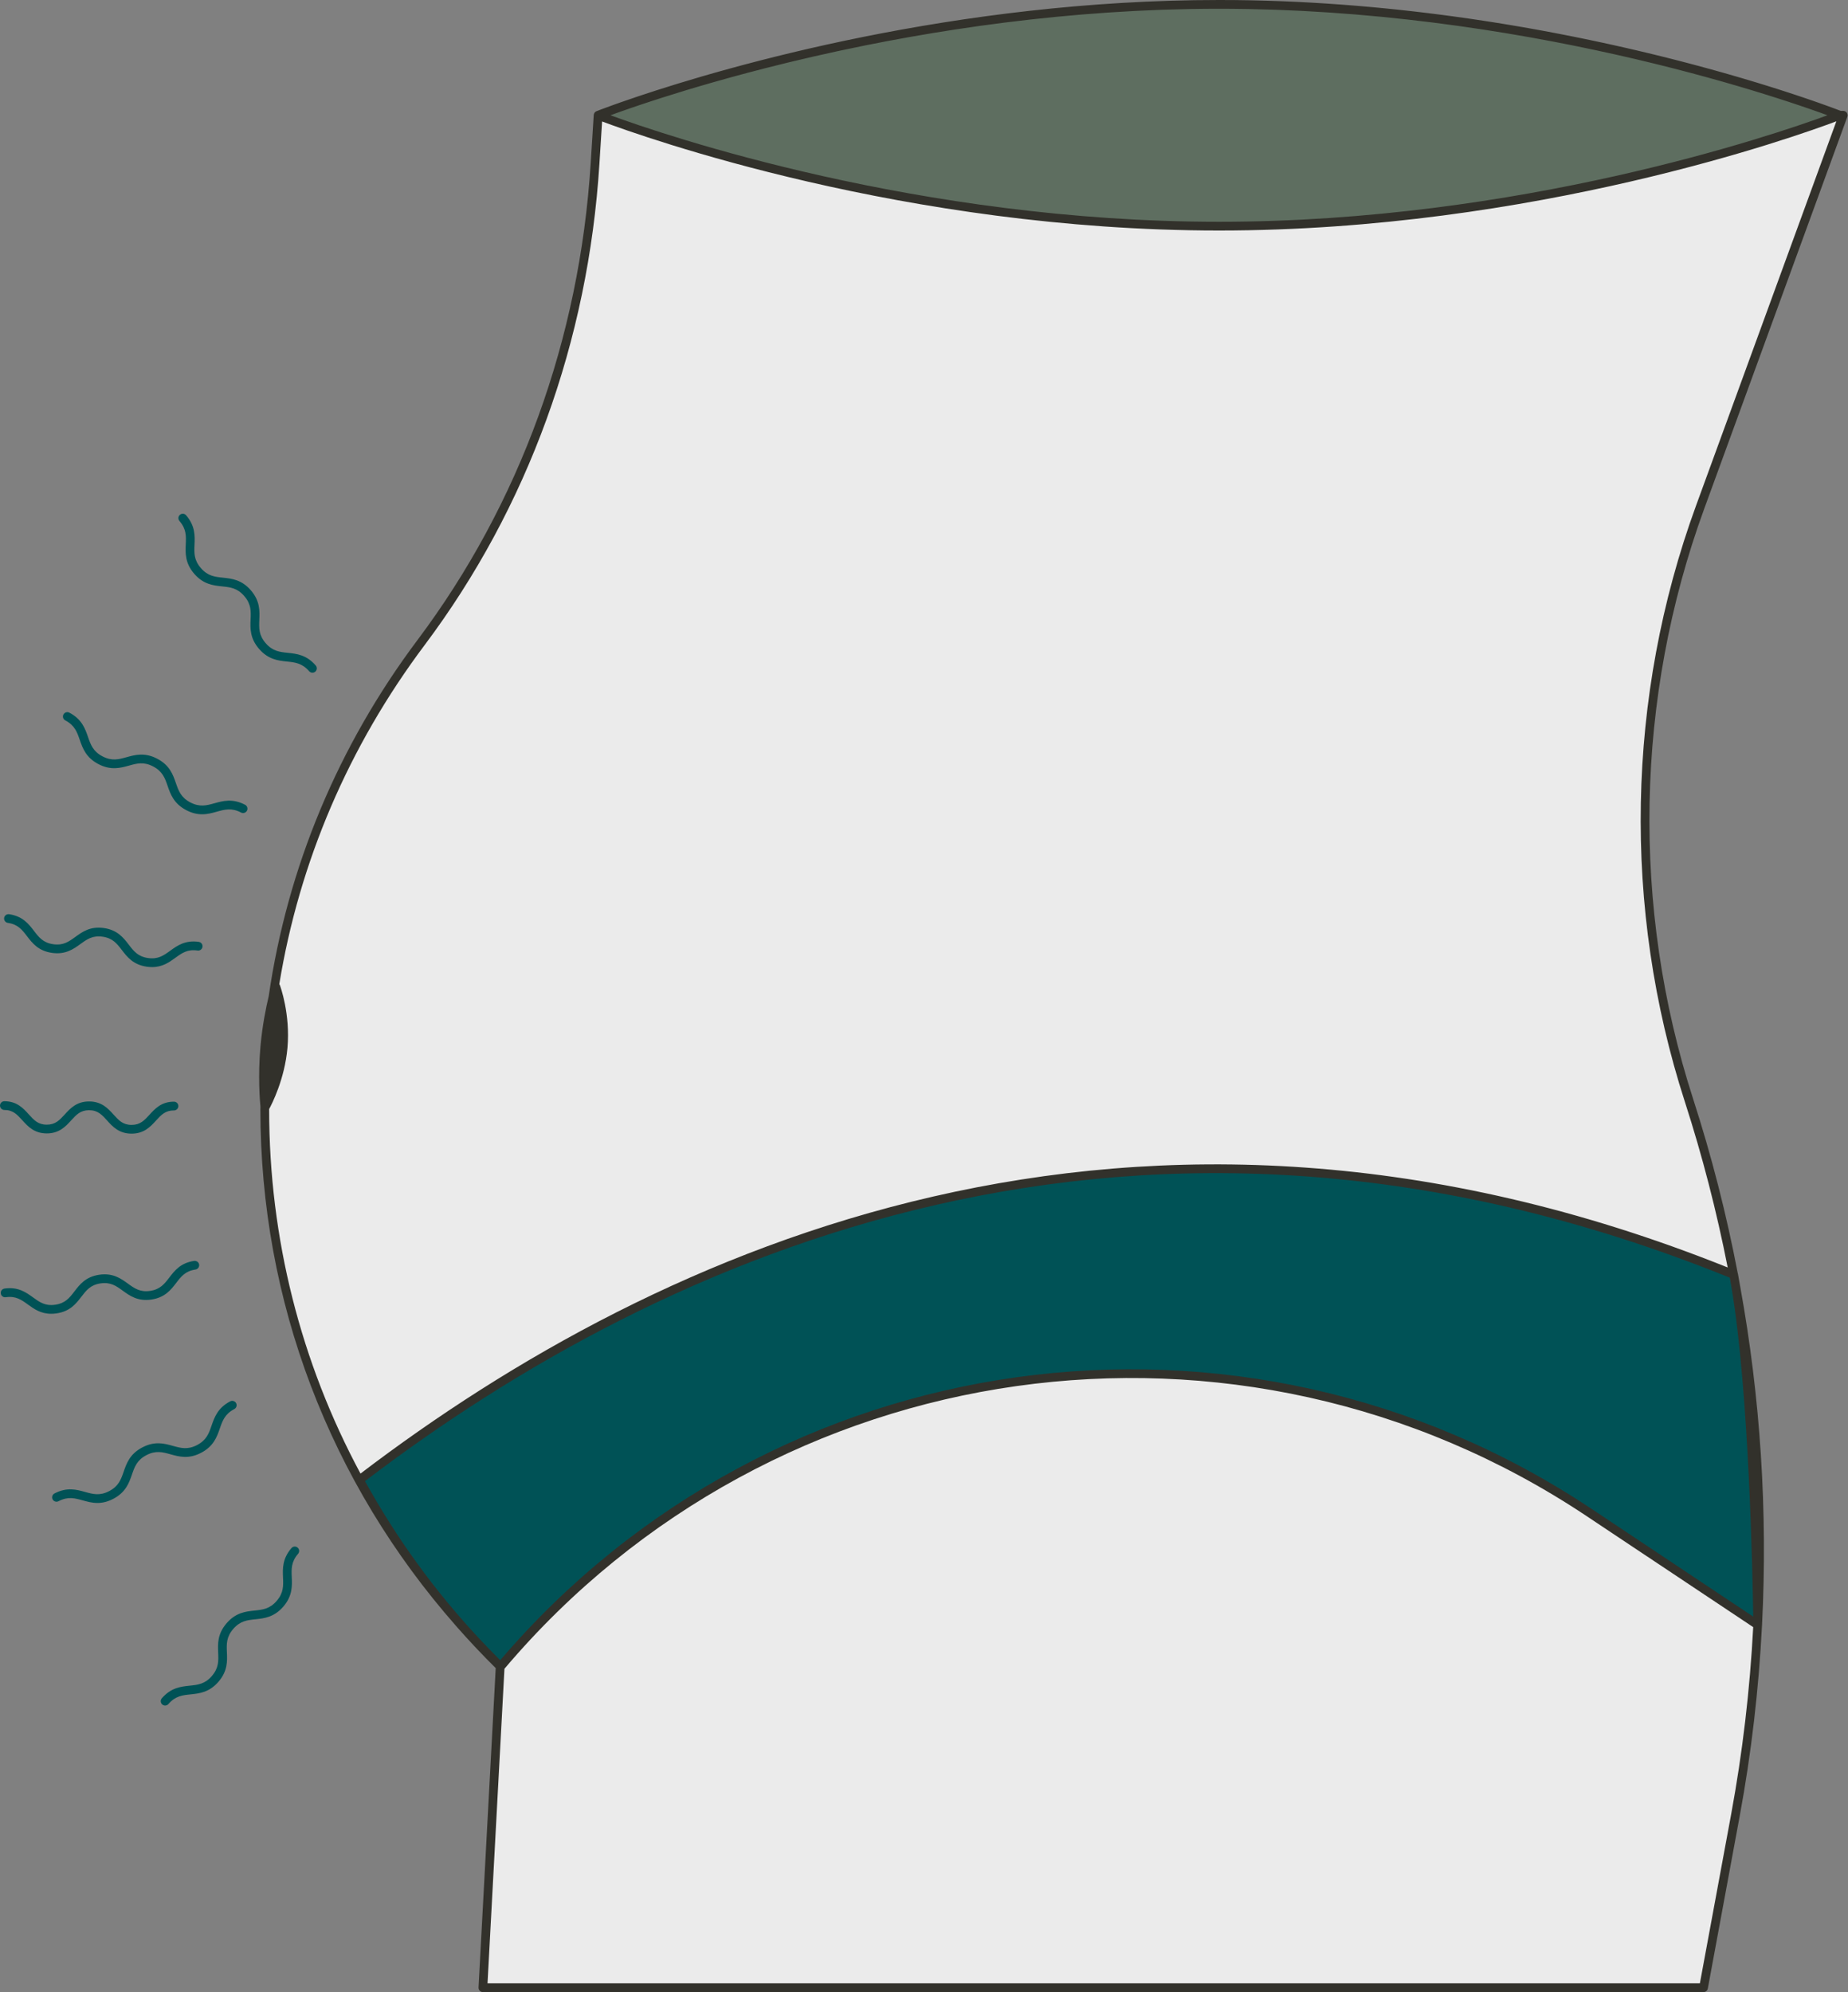
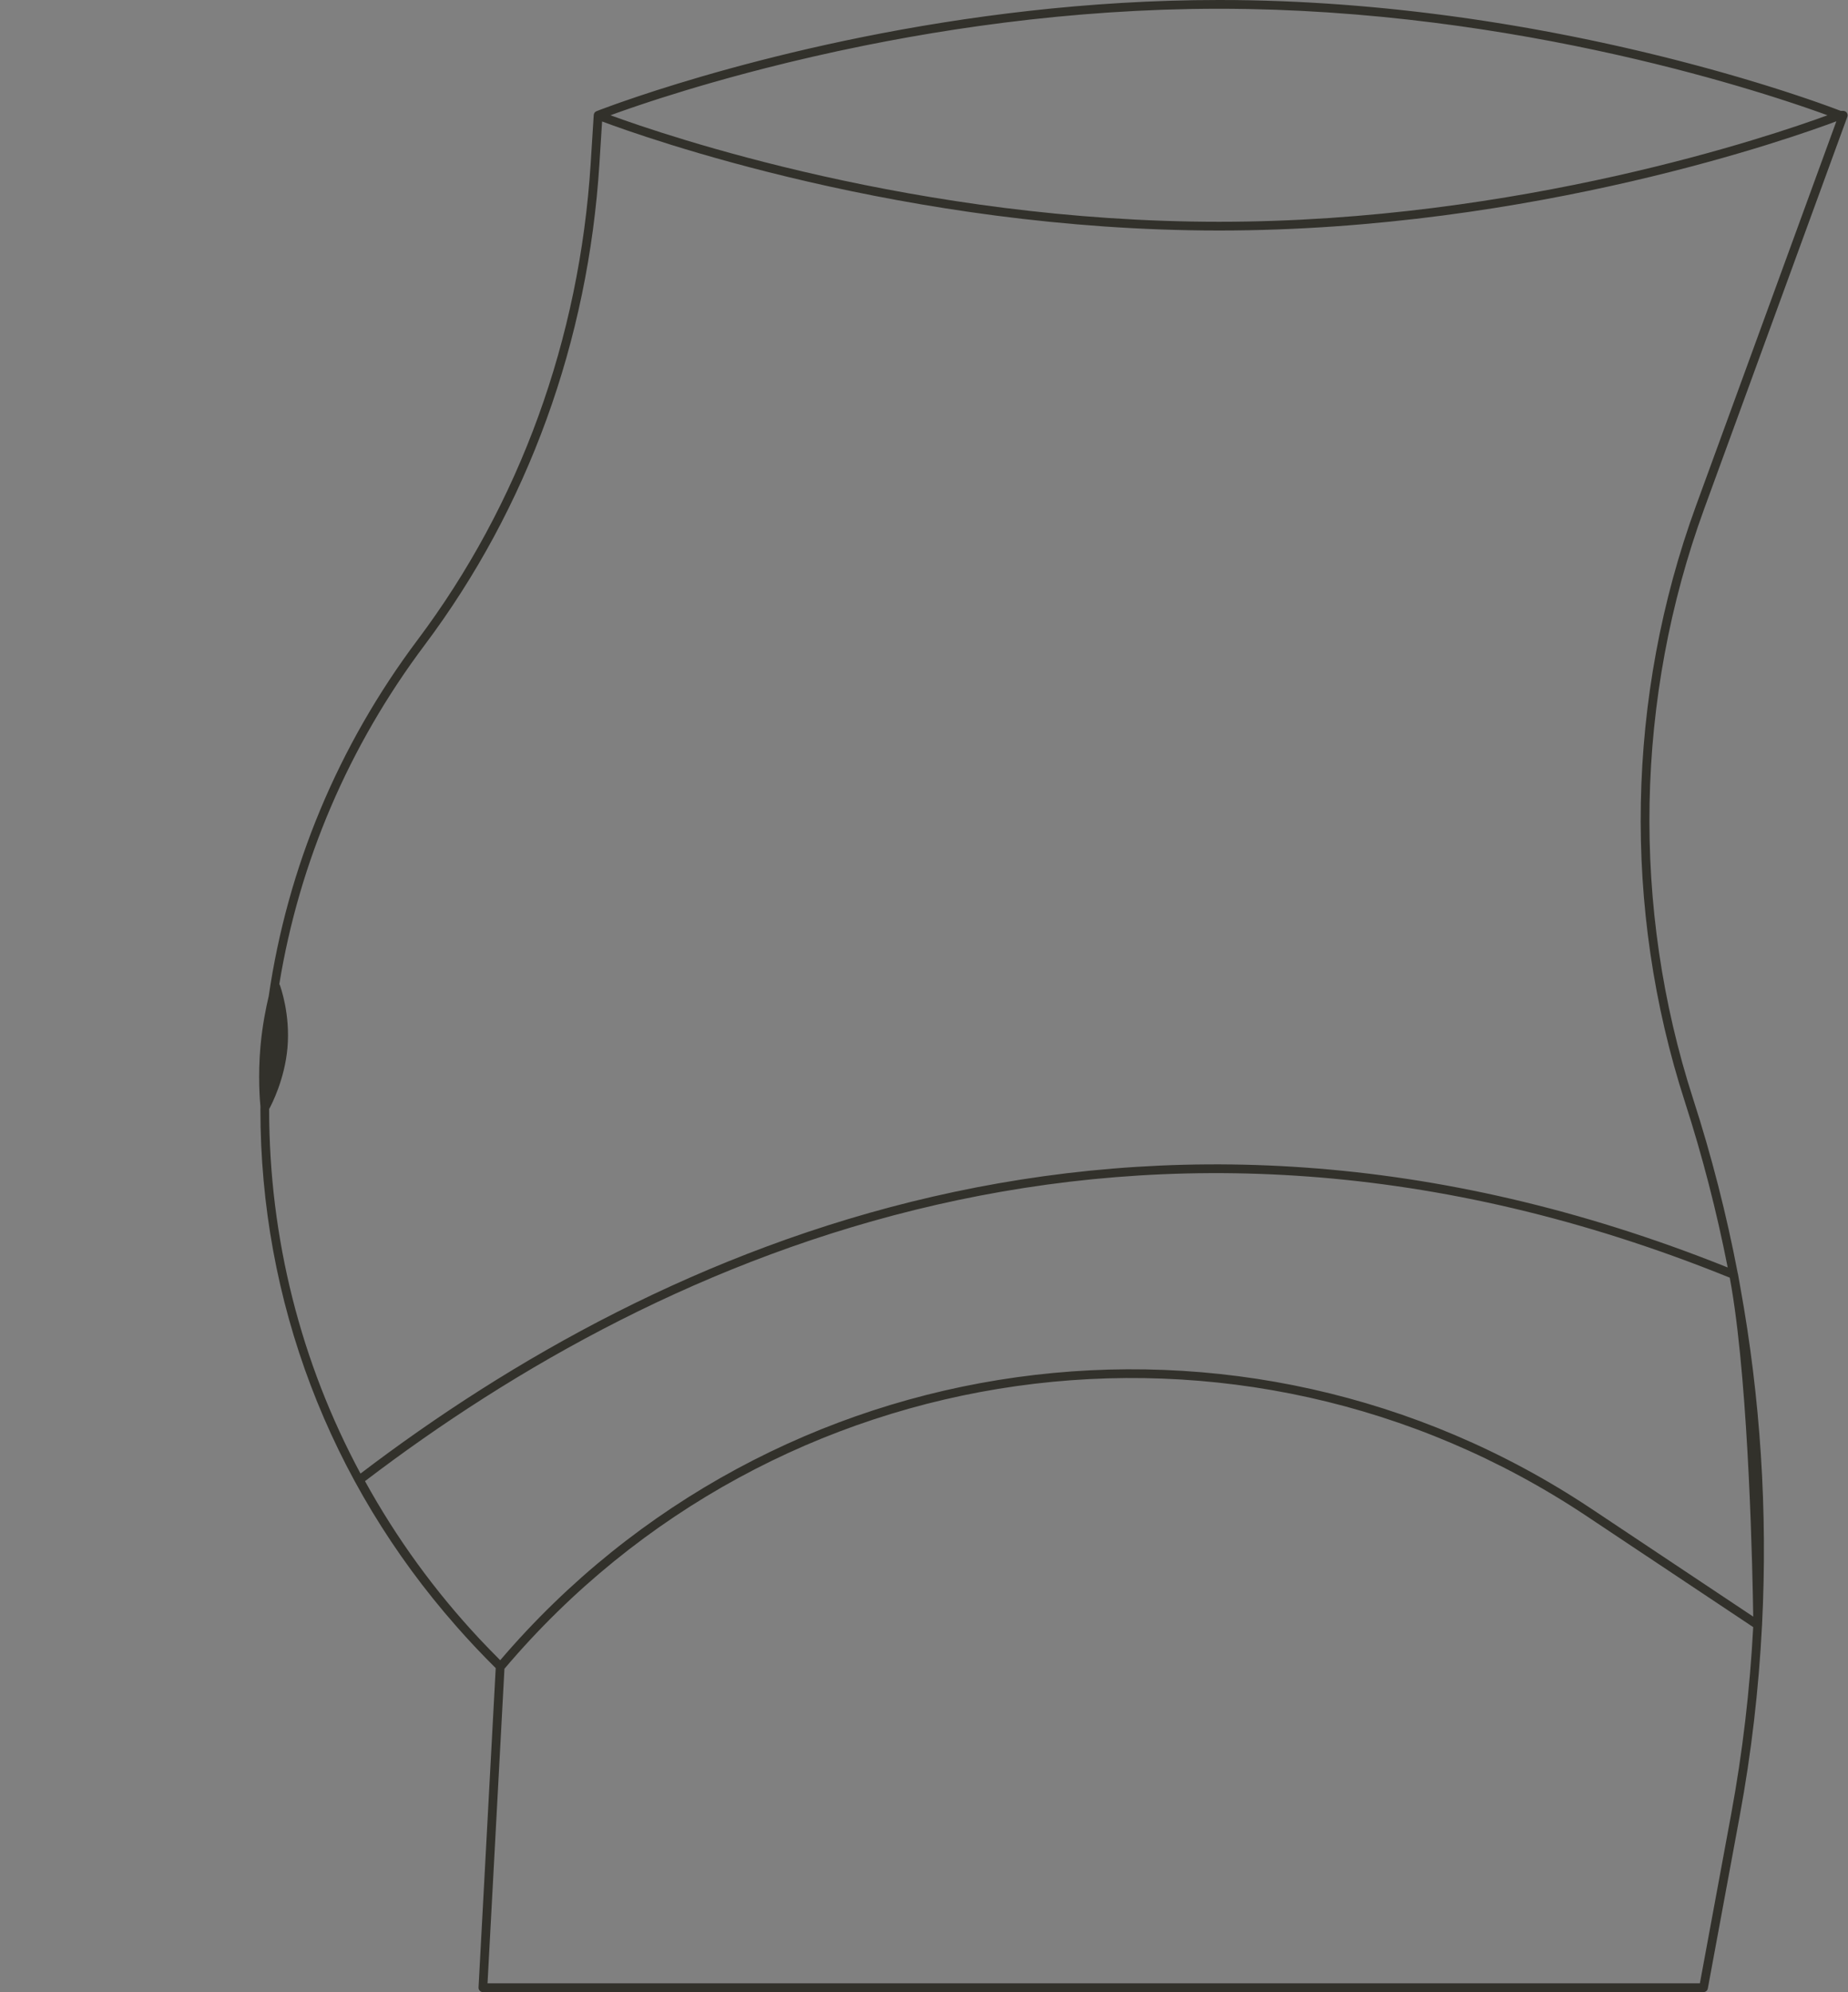
<svg xmlns="http://www.w3.org/2000/svg" fill="#000000" height="500" preserveAspectRatio="xMidYMid meet" version="1" viewBox="-0.0 0.0 463.8 500.0" width="463.8" zoomAndPan="magnify">
  <rect x="-0.0" y="0.0" width="463.8" height="500.0" fill="#808080" stroke="none" />
  <g>
    <g id="change1_1">
-       <path d="M440.414,407.786c0.215,0.143,0.339,0.389,0.325,0.647 c-0.835,15.845-2.705,31.702-5.557,47.13l-7.836,42.374 c-0.064,0.347-0.367,0.599-0.72,0.599H122.356c-0.201,0-0.393-0.083-0.531-0.229 c-0.139-0.146-0.211-0.342-0.2-0.543l4.247-78.957 c0.009-0.159,0.069-0.312,0.172-0.433c39.402-46.54,96.96-73.233,157.917-73.233 c40.869,0,80.512,12.025,114.642,34.776L440.414,407.786z M461.396,29.923 c-0.139-0.139-0.325-0.212-0.515-0.212c-0.086,0-0.174,0.016-0.258,0.047 c-7.438,2.801-74.972,27.369-154.685,27.369c-77.86,0-142.42-22.763-154.571-27.325 c-0.084-0.031-0.171-0.047-0.257-0.047c-0.139,0-0.277,0.04-0.397,0.117 c-0.195,0.126-0.319,0.337-0.333,0.569l-0.672,10.645 c-2.799,44.352-17.918,85.98-43.724,120.386 c-19.209,25.612-31.526,54.349-36.609,85.411 c-0.031,0.189,0.066,0.466,0.175,0.622c0.107,0.283,2.616,7.049,1.864,15.468 c-0.69,7.712-3.874,13.876-4.505,15.034c-0.059,0.107-0.091,0.327-0.091,0.45 c0,32.002,7.958,63.728,23.013,91.747c0.101,0.189,0.28,0.324,0.49,0.369 c0.051,0.011,0.104,0.017,0.155,0.017c0.159,0,0.315-0.051,0.443-0.15 c67.5-51.398,139.55-77.459,214.151-77.459c42.353,0,85.508,8.688,128.265,25.823 c0.088,0.036,0.18,0.053,0.272,0.053c0.168,0,0.334-0.057,0.467-0.169 c0.207-0.17,0.303-0.442,0.252-0.705c-2.78-14.132-6.408-28.165-10.784-41.707 c-15.63-48.381-14.636-101.327,2.8-149.083l35.229-96.499 C461.667,30.426,461.6,30.124,461.396,29.923z" fill="#ebebeb" />
-     </g>
+       </g>
    <g id="change2_1">
-       <path d="M459.353,28.918c0,0.306-0.158,0.593-0.446,0.699 c-12.193,4.472-76.87,26.779-152.969,26.779 c-76.1,0-140.776-22.307-152.97-26.779c-0.291-0.107-0.483-0.386-0.479-0.696 c0.004-0.309,0.202-0.583,0.495-0.683l1.468-0.533l1.73-0.615l1.795-0.625 l0.384,0.642l-0.24-0.692c0,0,2.353-0.799,2.354-0.799 c0.745-0.252,1.528-0.51,2.35-0.78l0.41,0.635l0,0l0,0l-0.228-0.694 c0.846-0.279,1.728-0.565,2.651-0.86c5.68-1.815,11.561-3.559,17.582-5.215 c1.387-0.382,2.756-0.75,4.158-1.123c0.006-0.001,0.139-0.036,0.144-0.037 c1.381-0.366,2.813-0.74,4.278-1.113c8.238-2.104,16.579-4.007,24.886-5.685 c1.83-0.367,3.611-0.716,5.416-1.059l0.247-0.049 c1.766-0.334,3.557-0.665,5.369-0.988l0.382-0.067 c1.799-0.319,3.62-0.632,5.463-0.938l0.391-0.064 c1.854-0.307,3.729-0.606,5.627-0.895l0.329-0.051 c1.937-0.294,3.89-0.582,5.865-0.856c4.205-0.586,8.369-1.11,12.501-1.575 l0.21-0.024c1.997-0.223,4.02-0.433,6.056-0.635l0.566-0.057 c1.967-0.192,3.952-0.369,5.948-0.535l0.779-0.066 c1.959-0.16,3.933-0.309,5.919-0.444l0.889-0.059 c1.975-0.13,3.965-0.249,5.967-0.353l0.892-0.046 c2.025-0.1,4.057-0.19,6.102-0.263l0.774-0.024 c2.099-0.071,4.208-0.129,6.33-0.166l0.52-0.009 c2.22-0.037,4.448-0.059,6.689-0.059c2.212,0,4.413,0.021,6.604,0.059 l0.656,0.009c2.084,0.039,4.152,0.094,6.212,0.163l0.94,0.031 c2.009,0.071,4.006,0.16,5.993,0.259l1.025,0.053 c1.977,0.104,3.944,0.219,5.899,0.349l0.944,0.064 c1.988,0.137,3.965,0.284,5.925,0.444l0.675,0.059 c2.055,0.172,4.097,0.353,6.12,0.55c2.097,0.206,4.1,0.417,6.089,0.639 l0.607,0.066c1.9,0.213,3.782,0.439,5.652,0.673l0.879,0.109 c1.817,0.23,3.617,0.47,5.402,0.717l0.956,0.133 c1.771,0.249,3.525,0.507,5.262,0.77l0.899,0.137 c1.759,0.27,3.501,0.547,5.223,0.832l0.676,0.113 c1.791,0.297,3.566,0.602,5.314,0.913c0.001,0,0.144,0.026,0.145,0.026 c1.8,0.32,3.503,0.636,5.186,0.953l0.567,0.106 c1.637,0.312,3.249,0.629,4.845,0.949l0.818,0.164 c1.54,0.31,3.061,0.627,4.563,0.945l0.875,0.186 c1.486,0.319,2.951,0.639,4.393,0.96l0.824,0.184 c1.456,0.329,2.893,0.657,4.302,0.989l0.488,0.114 c1.6,0.377,3.041,0.722,4.449,1.068l0.156,0.039 c1.486,0.364,2.826,0.7,4.145,1.038l0.535,0.136 c1.296,0.33,2.565,0.662,3.814,0.992l0.692,0.183 c1.21,0.32,2.391,0.642,3.547,0.958l0.722,0.199 c1.138,0.314,2.254,0.625,3.34,0.935l0.618,0.176 c1.141,0.324,2.205,0.63,3.236,0.935l3.923,1.169 c0.962,0.29,1.897,0.579,2.806,0.86l3.481,1.098 c0.817,0.262,2.719,0.88,2.719,0.88l2.639,0.878 c0.686,0.232,2.245,0.766,2.245,0.766l1.771,0.616l1.788,0.635l1.319,0.479 C459.129,28.324,459.353,28.611,459.353,28.918z" fill="#5e6e60" />
-     </g>
+       </g>
    <g id="change3_1">
-       <path d="M440.745,405.751c0.004,0.272-0.143,0.523-0.382,0.653 c-0.109,0.059-0.23,0.089-0.35,0.089c-0.142,0-0.284-0.041-0.406-0.123 l-40.598-27.06c-34.252-22.83-74.035-34.898-115.05-34.898 c-60.813,0-118.351,26.521-157.859,72.763c-0.133,0.154-0.324,0.247-0.527,0.256 c-0.01,0-0.02,0-0.03,0c-0.193,0-0.378-0.076-0.516-0.213l-0.64-0.645 c-1.298-1.301-2.58-2.614-3.84-3.949l-0.758-0.799 c-11.225-12.011-20.924-25.374-28.827-39.719 c-0.175-0.317-0.091-0.715,0.197-0.935 c67.423-51.398,139.406-77.459,213.949-77.459c42.697,0,86.191,8.845,129.274,26.287 c0.231,0.094,0.399,0.299,0.444,0.543c0.116,0.617,0.49,2.687,0.49,2.687 C439.738,349.698,440.614,396.614,440.745,405.751z M124.905,416.056 c0.214,0.214,0.424,0.429,0.639,0.642c-0.002,0.003-0.004,0.005-0.007,0.008 C125.322,416.493,125.119,416.27,124.905,416.056z M434.126,320.685 c-0.006-0.003-0.012-0.004-0.018-0.007c0.169,0.893,0.326,1.787,0.489,2.681 C434.444,322.445,434.287,321.55,434.126,320.685z M73.151,388.555 c-2.319,2.688-2.213,5.187-2.119,7.392c0.087,2.058,0.163,3.836-1.589,5.864 c-1.751,2.029-3.52,2.215-5.569,2.43c-2.195,0.23-4.683,0.492-7.002,3.179 c-2.318,2.685-2.211,5.185-2.117,7.389c0.088,2.058,0.164,3.835-1.586,5.861 c-1.747,2.024-3.515,2.208-5.562,2.421c-2.195,0.229-4.681,0.487-6.997,3.171 c-0.396,0.459-0.345,1.152,0.114,1.548c0.207,0.18,0.462,0.267,0.716,0.267 c0.308,0,0.615-0.129,0.832-0.38c1.747-2.025,3.515-2.21,5.562-2.422 c2.194-0.229,4.68-0.487,6.997-3.17c2.317-2.687,2.211-5.185,2.117-7.389 c-0.088-2.058-0.164-3.835,1.586-5.861c1.751-2.029,3.52-2.215,5.569-2.43 c2.195-0.23,4.683-0.492,7.002-3.179c2.32-2.687,2.213-5.187,2.119-7.392 c-0.087-2.058-0.162-3.836,1.589-5.864c0.396-0.459,0.345-1.152-0.114-1.548 C74.241,388.043,73.548,388.097,73.151,388.555z M50.485,364.637 c3.143-1.648,3.962-4.01,4.684-6.097c0.674-1.945,1.256-3.627,3.629-4.871 c0.537-0.282,0.744-0.945,0.462-1.482c-0.282-0.535-0.946-0.745-1.481-0.462 c-3.143,1.648-3.962,4.01-4.684,6.097c-0.674,1.945-1.256,3.627-3.629,4.871 c-2.372,1.242-4.087,0.765-6.07,0.213c-2.127-0.593-4.537-1.266-7.679,0.384 c-3.141,1.646-3.959,4.01-4.681,6.094c-0.673,1.947-1.255,3.626-3.625,4.869 c-2.37,1.243-4.083,0.766-6.068,0.213c-2.127-0.593-4.536-1.263-7.676,0.383 c-0.537,0.282-0.744,0.945-0.462,1.482c0.282,0.536,0.948,0.745,1.481,0.462 c2.372-1.242,4.085-0.765,6.068-0.213c1.129,0.314,2.337,0.652,3.694,0.652 c1.198,0,2.51-0.263,3.982-1.035c3.141-1.646,3.959-4.01,4.681-6.094 c0.673-1.947,1.255-3.626,3.625-4.869c2.372-1.243,4.086-0.766,6.07-0.213 C44.932,365.612,47.343,366.285,50.485,364.637z M1.095,278.594 c2.175,0.006,3.201,1.142,4.501,2.58c1.396,1.544,2.978,3.294,6.124,3.303 c0.008,0,0.015,0,0.023,0c3.129,0,4.716-1.736,6.116-3.27 c1.304-1.428,2.335-2.555,4.496-2.555c0.006,0,0.011,0,0.017,0 c2.175,0.006,3.203,1.142,4.503,2.58c1.396,1.545,2.978,3.294,6.126,3.303 c0.008,0,0.015,0,0.023,0c3.132,0,4.72-1.736,6.12-3.27 c1.305-1.428,2.336-2.555,4.5-2.555c0.006,0,0.015,0.001,0.02,0 c0.605,0,1.096-0.49,1.098-1.095c0.001-0.606-0.489-1.099-1.095-1.1 c-0.008,0-0.015,0-0.023,0c-3.131,0-4.719,1.736-6.12,3.27 c-1.305,1.428-2.336,2.555-4.501,2.555c-0.006,0-0.011,0-0.017,0 c-2.175-0.006-3.203-1.142-4.503-2.58c-1.396-1.545-2.978-3.294-6.125-3.303 c-0.008,0-0.015,0-0.023,0c-3.13,0-4.717,1.736-6.117,3.27 c-1.303,1.428-2.334,2.555-4.496,2.555c-0.006,0-0.011,0-0.017,0 c-2.175-0.006-3.201-1.142-4.502-2.58c-1.396-1.545-2.978-3.294-6.123-3.303 c-0.001,0-0.002,0-0.003,0c-0.605,0-1.096,0.49-1.098,1.095 C-0.001,278.1,0.489,278.593,1.095,278.594z M20.423,325.468 c1.223-1.596,2.28-2.976,4.813-3.346c2.534-0.373,3.942,0.649,5.572,1.831 c1.763,1.278,3.759,2.723,7.178,2.225c3.417-0.499,4.919-2.455,6.243-4.182 c1.225-1.598,2.282-2.977,4.818-3.347c0.6-0.087,1.015-0.645,0.928-1.245 c-0.088-0.6-0.645-0.999-1.245-0.928c-3.418,0.499-4.919,2.457-6.243,4.183 c-1.225,1.596-2.282,2.977-4.818,3.346c-2.531,0.374-3.943-0.65-5.573-1.831 c-1.762-1.276-3.76-2.718-7.177-2.225c-3.415,0.499-4.915,2.457-6.238,4.183 c-1.223,1.598-2.28,2.977-4.814,3.346c-2.538,0.369-3.941-0.652-5.57-1.831 c-1.762-1.278-3.762-2.72-7.176-2.225c-0.6,0.087-1.015,0.645-0.928,1.245 c0.088,0.6,0.646,1.016,1.245,0.928c2.533-0.37,3.941,0.65,5.571,1.831 c1.518,1.099,3.21,2.325,5.835,2.325c0.422,0,0.868-0.031,1.341-0.1 C17.6,329.152,19.1,327.195,20.423,325.468z M72.243,163.856 c-2.049-0.214-3.818-0.4-5.569-2.43c-1.751-2.028-1.676-3.806-1.589-5.864 c0.094-2.205,0.199-4.705-2.119-7.392c-2.318-2.685-4.806-2.946-7.001-3.176 c-2.048-0.214-3.817-0.399-5.565-2.425c-1.748-2.025-1.671-3.8-1.582-5.857 c0.095-2.204,0.202-4.701-2.114-7.385c-0.396-0.457-1.088-0.512-1.549-0.113 c-0.459,0.396-0.51,1.089-0.114,1.548c1.748,2.024,1.671,3.8,1.582,5.855 c-0.095,2.204-0.202,4.702,2.114,7.386c2.317,2.685,4.805,2.944,6.999,3.174 c2.048,0.214,3.817,0.399,5.567,2.427c1.751,2.028,1.676,3.806,1.589,5.864 c-0.094,2.205-0.2,4.705,2.119,7.392c2.319,2.687,4.807,2.948,7.002,3.179 c2.049,0.214,3.818,0.4,5.569,2.43c0.217,0.252,0.524,0.38,0.832,0.38 c0.254,0,0.509-0.087,0.716-0.267c0.459-0.396,0.51-1.089,0.114-1.548 C76.926,164.348,74.438,164.087,72.243,163.856z M16.384,180.814 c2.372,1.243,2.953,2.924,3.627,4.869c0.722,2.085,1.54,4.449,4.682,6.095 c3.141,1.646,5.55,0.975,7.675,0.383c1.983-0.555,3.695-1.03,6.067,0.212 c2.372,1.243,2.955,2.926,3.629,4.871c0.722,2.087,1.541,4.449,4.684,6.097 c1.474,0.773,2.786,1.036,3.985,1.036c1.356,0,2.565-0.337,3.694-0.652 c1.984-0.553,3.698-1.03,6.07,0.213c0.537,0.284,1.201,0.074,1.481-0.462 c0.282-0.537,0.074-1.201-0.462-1.482c-3.144-1.649-5.553-0.978-7.679-0.384 c-1.984,0.553-3.698,1.03-6.07-0.213c-2.372-1.243-2.955-2.926-3.629-4.871 c-0.722-2.087-1.541-4.449-4.684-6.097c-3.141-1.645-5.55-0.973-7.675-0.383 c-1.984,0.555-3.696,1.029-6.066-0.212c-2.372-1.243-2.953-2.924-3.627-4.869 c-0.722-2.085-1.54-4.449-4.682-6.095c-0.535-0.282-1.2-0.073-1.481,0.462 C15.64,179.869,15.848,180.532,16.384,180.814z M1.966,231.634 c2.534,0.369,3.592,1.749,4.816,3.346c1.323,1.726,2.823,3.684,6.24,4.183 c3.414,0.493,5.412-0.95,7.175-2.227c1.628-1.181,3.034-2.204,5.568-1.831 c2.535,0.37,3.593,1.749,4.817,3.347c1.324,1.726,2.826,3.683,6.243,4.182 c0.474,0.069,0.92,0.101,1.343,0.101c2.625,0,4.318-1.226,5.835-2.327 c1.631-1.181,3.037-2.208,5.572-1.831c0.606,0.084,1.158-0.327,1.245-0.928 c0.087-0.6-0.328-1.158-0.928-1.245c-3.42-0.492-5.414,0.949-7.177,2.225 c-1.63,1.182-3.041,2.204-5.573,1.831c-2.535-0.369-3.593-1.749-4.818-3.346 c-1.324-1.726-2.825-3.684-6.242-4.183c-3.421-0.493-5.413,0.949-7.175,2.227 c-1.629,1.181-3.033,2.207-5.568,1.831c-2.534-0.37-3.591-1.749-4.815-3.346 c-1.323-1.728-2.824-3.684-6.241-4.183c-0.602-0.077-1.158,0.329-1.245,0.928 C0.951,230.99,1.366,231.547,1.966,231.634z" fill="#005256" />
-     </g>
+       </g>
    <g id="change4_1">
      <path d="M462.603,27.832h-0.629c-0.113-0.044-0.291-0.113-0.498-0.192 c-0.029-0.011-0.061-0.024-0.093-0.035c-0.16-0.061-0.342-0.13-0.549-0.208 c-0.106-0.04-0.205-0.077-0.324-0.121c-0.295-0.11-0.616-0.229-0.985-0.365 c-0.004-0.001-0.008-0.003-0.013-0.004c-0.209-0.077-0.434-0.159-0.667-0.244 c-0.061-0.022-0.123-0.044-0.186-0.067c-0.211-0.076-0.431-0.156-0.659-0.238 c-0.061-0.022-0.123-0.044-0.185-0.066c-0.229-0.082-0.468-0.168-0.714-0.255 c-0.087-0.031-0.174-0.062-0.263-0.094c-0.241-0.085-0.491-0.173-0.747-0.263 c-0.097-0.034-0.194-0.069-0.294-0.103c-0.254-0.089-0.517-0.181-0.785-0.274 c-0.117-0.041-0.233-0.081-0.353-0.122c-0.255-0.088-0.519-0.179-0.787-0.27 c-0.151-0.052-0.302-0.104-0.457-0.156c-0.26-0.089-0.528-0.18-0.799-0.272 c-0.162-0.054-0.323-0.109-0.489-0.165c-0.278-0.093-0.564-0.189-0.852-0.285 c-0.175-0.059-0.349-0.116-0.528-0.176c-0.278-0.092-0.566-0.187-0.854-0.282 c-0.21-0.069-0.419-0.138-0.635-0.209c-0.279-0.091-0.567-0.184-0.855-0.278 c-0.222-0.072-0.443-0.144-0.67-0.218c-0.31-0.099-0.628-0.202-0.947-0.304 c-0.218-0.07-0.434-0.139-0.656-0.21c-0.343-0.109-0.696-0.22-1.05-0.332 c-0.212-0.067-0.421-0.134-0.637-0.201c-0.348-0.109-0.707-0.221-1.064-0.332 c-0.24-0.074-0.477-0.149-0.722-0.224c-0.364-0.112-0.739-0.227-1.112-0.34 c-0.242-0.074-0.48-0.147-0.726-0.222c-0.383-0.116-0.777-0.234-1.169-0.352 c-0.251-0.076-0.497-0.15-0.751-0.227c-0.394-0.118-0.799-0.237-1.202-0.356 c-0.266-0.079-0.527-0.156-0.796-0.236c-0.388-0.114-0.786-0.229-1.182-0.345 c-0.297-0.086-0.588-0.172-0.889-0.259c-0.408-0.117-0.826-0.237-1.242-0.355 c-0.295-0.084-0.584-0.168-0.883-0.252c-0.482-0.137-0.976-0.275-1.468-0.413 c-0.244-0.069-0.483-0.136-0.73-0.205c-0.634-0.177-1.281-0.354-1.931-0.532 c-0.142-0.039-0.282-0.078-0.425-0.117c-0.737-0.201-1.483-0.403-2.24-0.605 c-0.271-0.073-0.551-0.146-0.824-0.219c-0.521-0.139-1.041-0.277-1.571-0.417 c-0.325-0.086-0.659-0.172-0.988-0.257c-0.49-0.128-0.978-0.255-1.475-0.383 c-0.36-0.092-0.729-0.185-1.093-0.278c-0.473-0.12-0.944-0.241-1.424-0.362 c-0.384-0.096-0.777-0.193-1.166-0.29c-0.474-0.118-0.946-0.236-1.427-0.354 c-0.389-0.095-0.786-0.191-1.179-0.287c-0.488-0.119-0.974-0.237-1.468-0.356 c-0.405-0.097-0.818-0.194-1.227-0.291c-0.49-0.116-0.978-0.233-1.474-0.349 c-0.427-0.1-0.861-0.199-1.292-0.299c-0.488-0.113-0.975-0.226-1.469-0.338 c-0.441-0.101-0.888-0.201-1.332-0.301c-0.494-0.111-0.987-0.223-1.486-0.334 c-0.448-0.099-0.902-0.198-1.354-0.297c-0.509-0.111-1.017-0.223-1.531-0.334 c-0.45-0.097-0.906-0.194-1.36-0.29c-0.523-0.111-1.045-0.223-1.573-0.334 c-0.465-0.097-0.935-0.194-1.404-0.291c-0.519-0.108-1.038-0.215-1.562-0.322 c-0.486-0.099-0.977-0.197-1.467-0.295c-0.524-0.105-1.048-0.21-1.577-0.314 c-0.486-0.096-0.977-0.191-1.467-0.286c-0.538-0.104-1.076-0.209-1.619-0.312 c-0.497-0.095-0.998-0.189-1.5-0.283c-0.547-0.102-1.094-0.204-1.644-0.305 c-0.499-0.091-1.001-0.183-1.503-0.274c-0.557-0.101-1.116-0.201-1.677-0.3 c-0.515-0.091-1.032-0.182-1.551-0.272c-0.556-0.096-1.114-0.193-1.675-0.288 c-0.522-0.089-1.046-0.177-1.571-0.265c-0.573-0.095-1.147-0.19-1.724-0.284 c-0.522-0.085-1.047-0.169-1.572-0.254c-0.577-0.092-1.156-0.184-1.737-0.274 c-0.537-0.084-1.076-0.167-1.617-0.25c-0.586-0.089-1.174-0.177-1.764-0.265 c-0.537-0.08-1.076-0.159-1.617-0.239c-0.59-0.086-1.183-0.17-1.777-0.254 c-0.554-0.079-1.109-0.156-1.666-0.234c-0.593-0.081-1.189-0.162-1.786-0.242 c-0.559-0.075-1.118-0.149-1.68-0.223c-0.606-0.079-1.214-0.156-1.824-0.234 c-0.557-0.071-1.115-0.141-1.675-0.21c-0.617-0.076-1.238-0.149-1.859-0.223 c-0.565-0.067-1.13-0.134-1.698-0.2c-0.618-0.071-1.239-0.14-1.86-0.209 c-0.575-0.064-1.15-0.128-1.727-0.19c-0.621-0.066-1.244-0.131-1.868-0.195 c-0.586-0.06-1.172-0.121-1.761-0.179c-0.627-0.062-1.257-0.121-1.887-0.182 c-0.585-0.055-1.17-0.111-1.758-0.164c-0.649-0.059-1.302-0.116-1.954-0.172 c-0.574-0.05-1.147-0.1-1.723-0.148c-0.665-0.055-1.335-0.106-2.003-0.159 c-0.575-0.045-1.149-0.091-1.726-0.134c-0.666-0.049-1.336-0.095-2.005-0.141 c-0.581-0.041-1.161-0.082-1.745-0.12c-0.677-0.044-1.357-0.085-2.037-0.126 c-0.584-0.036-1.166-0.073-1.752-0.106c-0.68-0.039-1.363-0.073-2.046-0.108 c-0.587-0.031-1.172-0.063-1.761-0.091c-0.705-0.034-1.414-0.062-2.122-0.093 c-0.571-0.024-1.141-0.05-1.714-0.072c-0.744-0.029-1.492-0.052-2.239-0.076 c-0.539-0.018-1.077-0.039-1.617-0.054c-0.77-0.022-1.544-0.039-2.317-0.057 c-0.529-0.013-1.055-0.028-1.586-0.038c-0.814-0.016-1.631-0.026-2.448-0.037 c-0.488-0.006-0.974-0.016-1.464-0.021C308.562,0.007,307.252,0,305.938,0 c-66.214,0-123.364,16.654-145.941,24.235c-1.505,0.505-2.857,0.97-4.047,1.387 c-0.719,0.252-1.378,0.486-1.978,0.701c-2.698,0.968-4.171,1.549-4.27,1.588 c-0.101,0.04-0.193,0.096-0.276,0.161c-0.029,0.023-0.051,0.054-0.077,0.079 c-0.049,0.048-0.099,0.094-0.138,0.15c-0.023,0.034-0.038,0.072-0.057,0.108 c-0.03,0.056-0.063,0.111-0.083,0.173c-0.014,0.041-0.018,0.087-0.027,0.131 c-0.01,0.049-0.028,0.096-0.031,0.147l-0.766,12.134 c-2.781,44.066-17.801,85.424-43.434,119.599 c-20.017,26.691-32.679,57.2-37.374,89.456 c-0.657,2.738-1.595,7.29-2.065,12.548c-0.669,7.488-0.151,13.723-0.007,15.197 c-0.001,0.222-0.013,0.442-0.013,0.663c0,48.074,17.349,93.564,49.115,129.66 c0.12,0.137,0.239,0.274,0.36,0.411c1.351,1.526,2.718,3.043,4.12,4.535 c0.257,0.273,0.513,0.547,0.771,0.818c1.538,1.619,3.095,3.224,4.693,4.801 l-4.312,80.162c-0.016,0.3,0.092,0.595,0.299,0.813 C120.608,499.876,120.896,500,121.197,500h306.342c0.53,0,0.983-0.377,1.079-0.898 l8.001-43.272c2.929-15.841,4.782-31.85,5.601-47.902 c0.003-0.036,0.014-0.071,0.014-0.109c0-0.011-0.001-0.067-0.001-0.116 c1.427-28.334-0.403-56.799-5.473-84.712c-0.19-1.139-0.386-2.245-0.589-3.306 c-0.005-0.024-0.024-0.041-0.031-0.066c-2.829-14.796-6.566-29.429-11.207-43.795 c-15.531-48.072-14.543-100.679,2.781-148.132L463.634,29.305 c0.123-0.336,0.074-0.712-0.131-1.005 C463.297,28.006,462.961,27.832,462.603,27.832z M422.845,276.501 c4.414,13.662,7.996,27.568,10.762,41.624 c-148.799-59.633-268.509-5.09-343.132,51.732 c-14.976-27.871-22.926-59.046-22.926-91.4c0-0.034,0.002-0.066,0.002-0.1 c0.628-1.15,3.888-7.45,4.591-15.318c0.763-8.538-1.798-15.501-1.908-15.793 c-0.034-0.09-0.084-0.169-0.137-0.244c5.015-30.653,17.373-59.626,36.472-85.091 c25.89-34.519,41.061-76.283,43.869-120.779l0.672-10.645 c10.344,3.885,76.195,27.372,154.828,27.372c78.956,0,145.016-23.678,154.943-27.415 l-35.229,96.498C408.162,174.851,407.164,227.965,422.845,276.501z M122.356,497.805 l4.247-78.958c67.695-79.96,184.386-96.452,271.595-38.32l41.81,27.868 c-0.83,15.762-2.67,31.48-5.546,47.035l-7.836,42.374H122.356z M440.013,405.761 l-40.598-27.06c-87.871-58.57-205.366-42.182-273.872,37.997 c-0.002,0.003-0.004,0.005-0.007,0.008c-0.215-0.213-0.418-0.436-0.632-0.65 c-1.293-1.296-2.57-2.605-3.825-3.933c-0.252-0.267-0.506-0.53-0.756-0.797 c-11.182-11.964-20.824-25.237-28.721-39.572 c74.376-56.699,193.917-111.233,342.505-51.075c0.006,0.003,0.012,0.004,0.018,0.007 c0.161,0.865,0.318,1.759,0.47,2.674 C438.976,349.579,439.866,395.483,440.013,405.761z M153.221,28.93 c0.029-0.011,0.068-0.024,0.098-0.036c0.359-0.131,0.756-0.275,1.181-0.429 c0.07-0.025,0.131-0.047,0.202-0.073c0.47-0.169,0.983-0.351,1.528-0.543 c0.065-0.023,0.125-0.044,0.191-0.068c0.559-0.197,1.16-0.405,1.794-0.624 c0.074-0.026,0.146-0.05,0.221-0.076c0.65-0.224,1.338-0.458,2.062-0.702 c0.07-0.023,0.139-0.046,0.209-0.07c0.744-0.25,1.526-0.51,2.345-0.778 c0.06-0.02,0.121-0.04,0.182-0.06c0.844-0.277,1.725-0.562,2.646-0.857 c0.033-0.01,0.068-0.021,0.101-0.032c3.625-1.158,7.829-2.445,12.555-3.799 c1.575-0.452,3.208-0.91,4.897-1.375c0.018-0.005,0.035-0.01,0.053-0.014 c1.332-0.367,2.699-0.736,4.098-1.108c0.042-0.011,0.084-0.022,0.126-0.033 c1.397-0.371,2.827-0.743,4.29-1.117c0.031-0.008,0.063-0.016,0.094-0.024 c7.466-1.906,15.766-3.837,24.757-5.651c0.025-0.005,0.051-0.011,0.076-0.016 c1.751-0.352,3.529-0.7,5.331-1.043c0.082-0.016,0.164-0.031,0.247-0.047 c1.763-0.334,3.552-0.663,5.362-0.986c0.127-0.023,0.254-0.045,0.382-0.068 c1.796-0.319,3.614-0.631,5.454-0.936c0.13-0.021,0.26-0.043,0.39-0.064 c1.852-0.306,3.724-0.605,5.618-0.894c0.11-0.017,0.222-0.034,0.332-0.05 c1.93-0.294,3.881-0.58,5.853-0.855c0.041-0.006,0.083-0.011,0.124-0.017 c4.037-0.563,8.159-1.084,12.357-1.556c0.068-0.007,0.136-0.016,0.204-0.024 c2-0.223,4.019-0.434,6.052-0.634c0.189-0.019,0.377-0.038,0.566-0.056 c1.964-0.191,3.944-0.368,5.938-0.535c0.259-0.022,0.518-0.044,0.778-0.065 c1.956-0.16,3.926-0.308,5.909-0.443c0.295-0.02,0.59-0.04,0.885-0.059 c1.974-0.131,3.96-0.249,5.958-0.353c0.297-0.016,0.595-0.03,0.893-0.045 c2.019-0.101,4.048-0.189,6.089-0.262c0.257-0.009,0.515-0.016,0.772-0.025 c2.096-0.07,4.201-0.127,6.318-0.166c0.173-0.003,0.346-0.004,0.518-0.007 c2.215-0.037,4.44-0.059,6.677-0.059c2.208,0,4.404,0.022,6.592,0.059 c0.219,0.004,0.44,0.006,0.659,0.009c2.077,0.038,4.141,0.094,6.197,0.163 c0.313,0.011,0.626,0.02,0.939,0.031c2.006,0.072,4,0.159,5.983,0.258 c0.341,0.016,0.681,0.034,1.021,0.052c1.975,0.104,3.939,0.219,5.89,0.349 c0.315,0.021,0.628,0.043,0.943,0.065c1.984,0.136,3.958,0.282,5.916,0.443 c0.226,0.019,0.449,0.039,0.675,0.058c2.05,0.172,4.089,0.353,6.108,0.55 c0.025,0.002,0.051,0.005,0.076,0.007c2.018,0.197,4.017,0.409,6.002,0.63 c0.201,0.022,0.404,0.044,0.605,0.066c1.898,0.214,3.778,0.439,5.644,0.672 c0.293,0.036,0.586,0.072,0.878,0.109c1.814,0.23,3.611,0.469,5.393,0.716 c0.319,0.044,0.638,0.089,0.956,0.134c1.767,0.249,3.518,0.505,5.252,0.767 c0.301,0.046,0.599,0.092,0.898,0.138c1.755,0.27,3.495,0.547,5.214,0.83 c0.227,0.037,0.451,0.076,0.677,0.113c1.787,0.298,3.559,0.6,5.304,0.911 c0.074,0.013,0.146,0.026,0.22,0.039c1.724,0.307,3.424,0.621,5.105,0.939 c0.188,0.036,0.378,0.07,0.565,0.106c1.635,0.312,3.245,0.627,4.838,0.948 c0.271,0.054,0.543,0.108,0.813,0.163c1.541,0.312,3.06,0.627,4.56,0.945 c0.293,0.062,0.584,0.124,0.876,0.187c1.483,0.317,2.946,0.637,4.386,0.958 c0.276,0.061,0.549,0.123,0.823,0.185c1.453,0.327,2.888,0.655,4.295,0.985 c0.211,0.05,0.417,0.099,0.627,0.149c1.458,0.344,2.897,0.688,4.303,1.033 c0.093,0.023,0.182,0.045,0.274,0.068c1.366,0.336,2.704,0.671,4.02,1.006 c0.176,0.045,0.356,0.089,0.531,0.134c1.298,0.332,2.565,0.662,3.812,0.993 c0.231,0.061,0.464,0.122,0.693,0.183c1.206,0.321,2.385,0.64,3.54,0.956 c0.241,0.066,0.481,0.132,0.72,0.198c1.137,0.314,2.249,0.625,3.334,0.933 c0.227,0.064,0.449,0.127,0.673,0.192c1.084,0.309,2.146,0.615,3.176,0.918 c0.184,0.054,0.362,0.106,0.545,0.161c1.054,0.31,2.086,0.617,3.08,0.918 c0.098,0.029,0.191,0.058,0.288,0.088c0.964,0.292,1.898,0.579,2.804,0.86 c0.124,0.038,0.251,0.077,0.373,0.115c0.914,0.285,1.792,0.562,2.643,0.834 c0.152,0.049,0.307,0.097,0.457,0.146c0.817,0.262,1.601,0.516,2.358,0.763 c0.16,0.052,0.318,0.104,0.476,0.156c0.739,0.243,1.449,0.479,2.126,0.706 c0.135,0.045,0.265,0.089,0.397,0.134c0.677,0.228,1.327,0.449,1.938,0.659 c0.1,0.034,0.193,0.066,0.291,0.101c0.623,0.214,1.22,0.422,1.771,0.616 c0.038,0.013,0.071,0.024,0.108,0.038c0.548,0.193,1.057,0.374,1.53,0.544 c0.047,0.017,0.098,0.035,0.144,0.051c0.48,0.173,0.918,0.332,1.316,0.477 c0.02,0.008,0.046,0.017,0.066,0.024c0,0-0,0-0,0 c-13.658,5.009-77.269,26.734-152.716,26.734c-75.448,0-139.059-21.725-152.717-26.734 C153.221,28.93,153.221,28.93,153.221,28.93z" fill="#32312b" />
    </g>
  </g>
</svg>